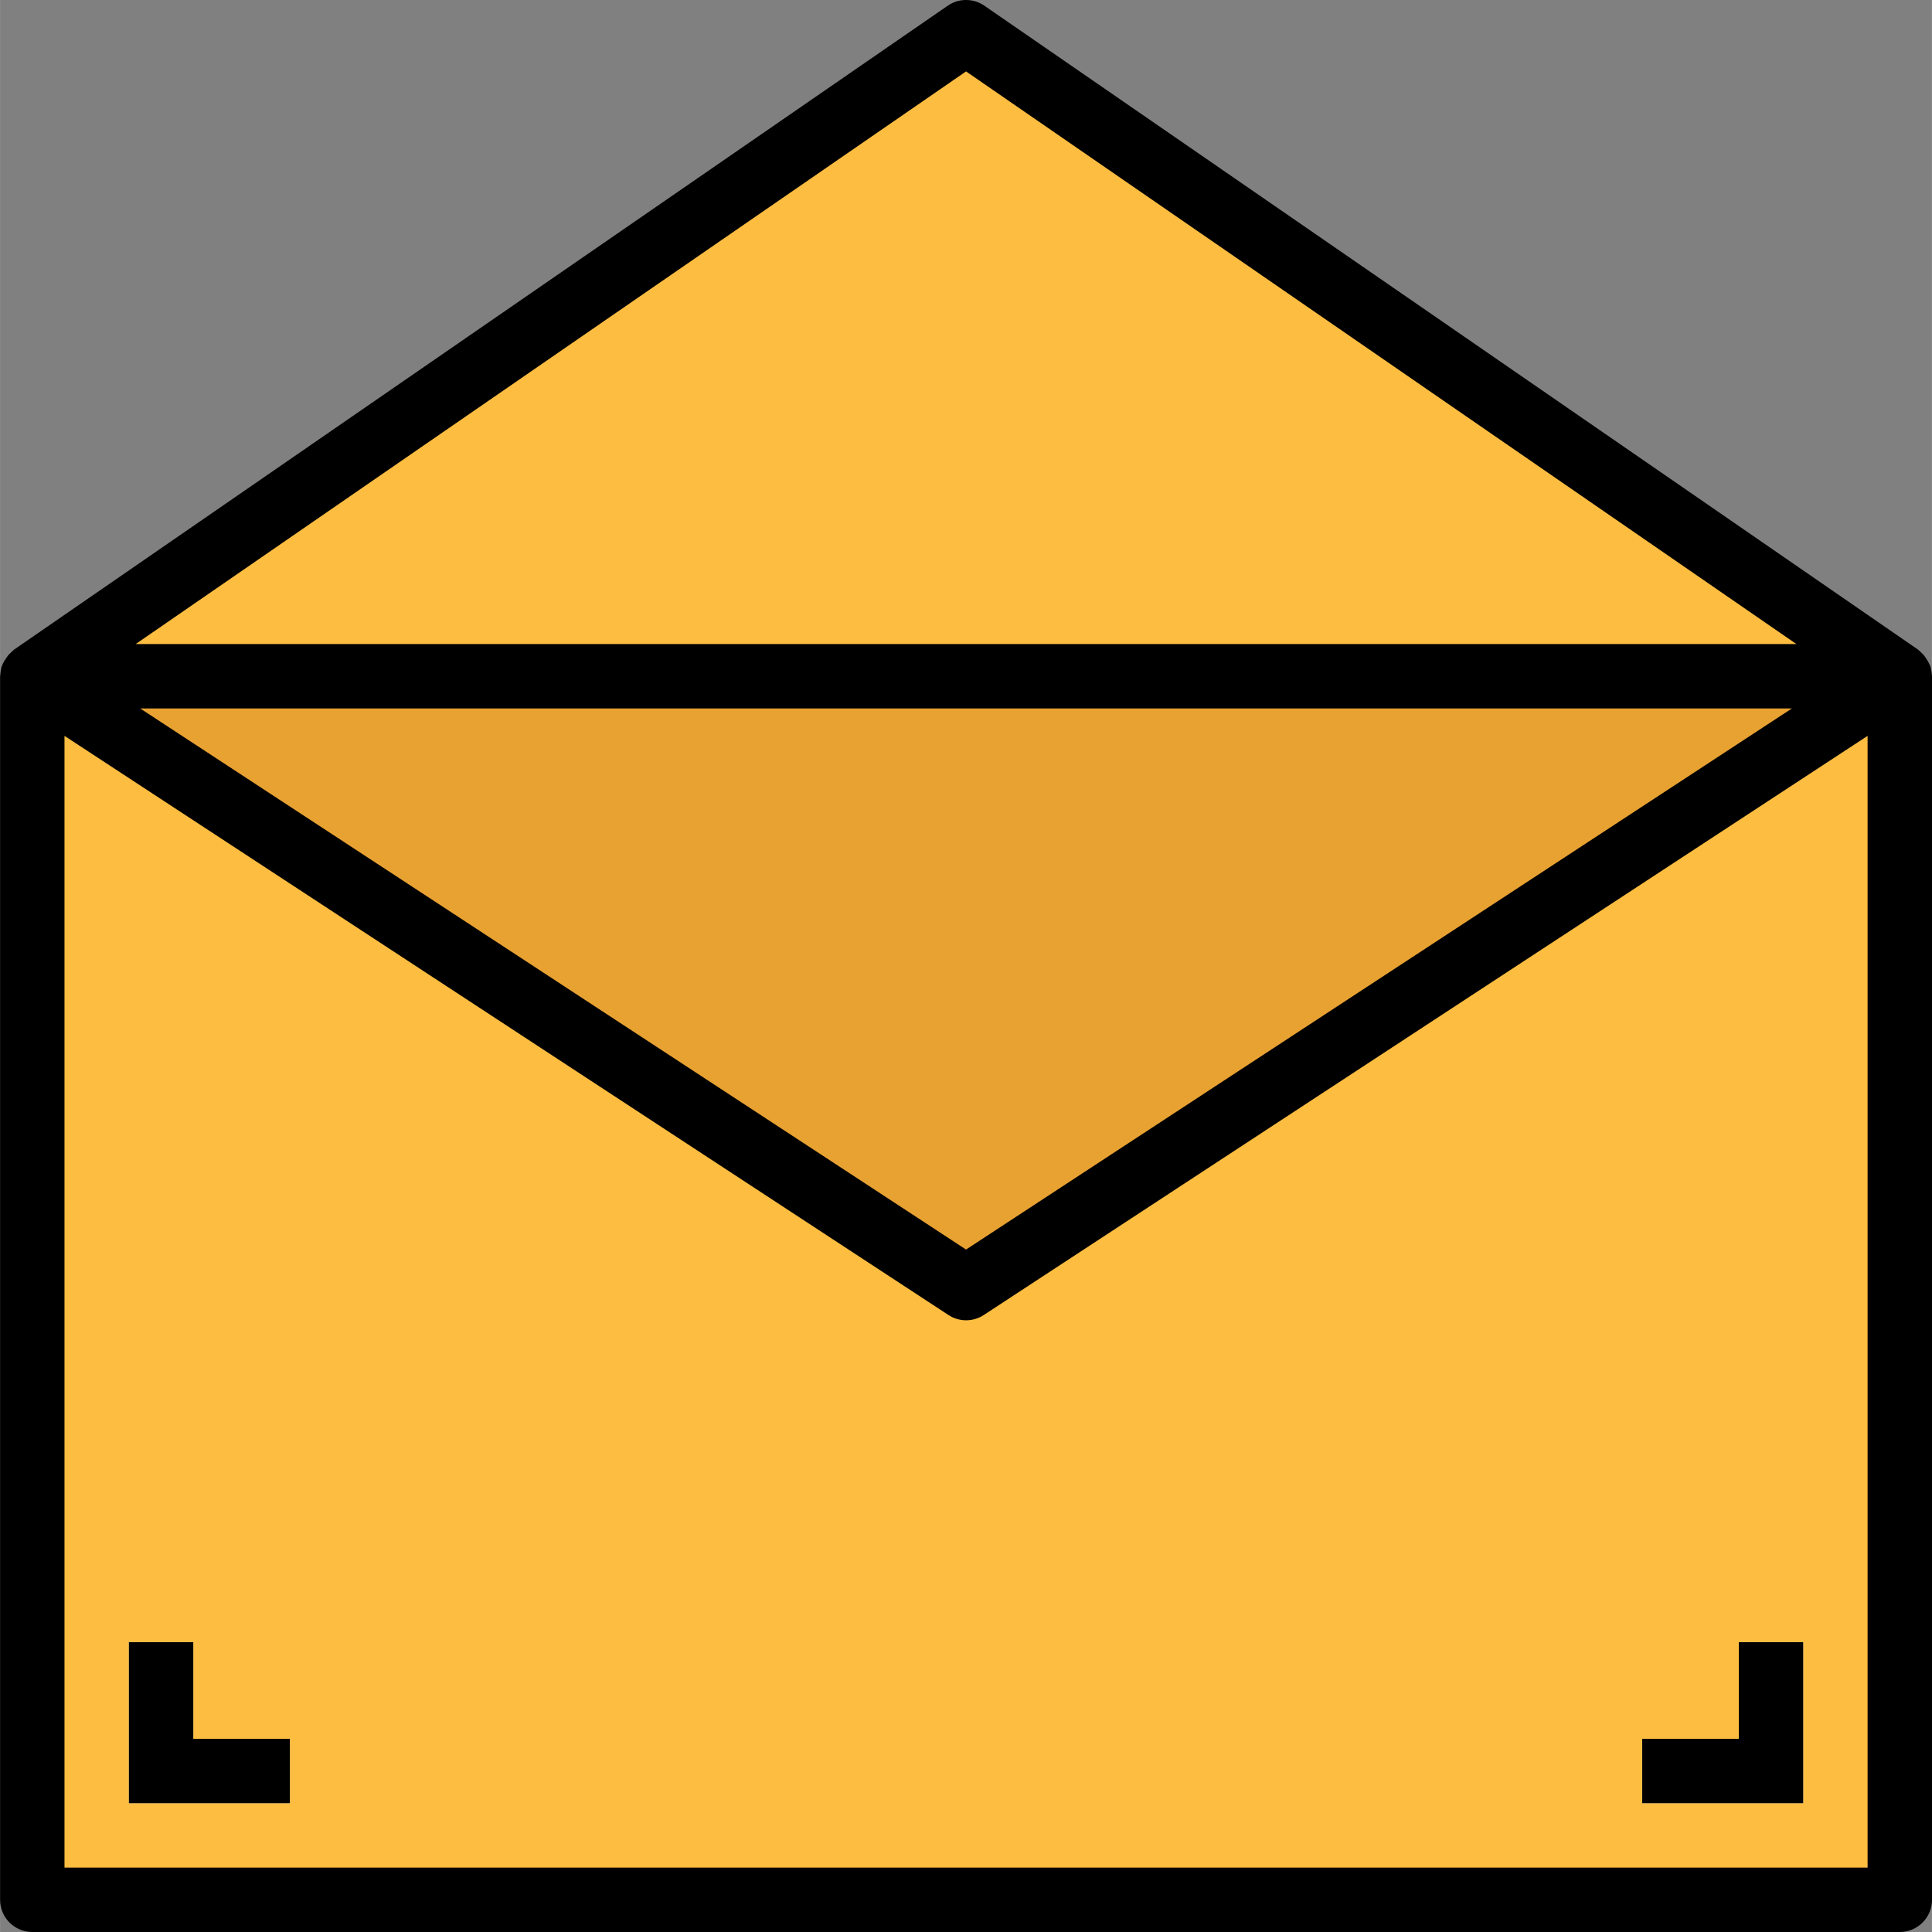
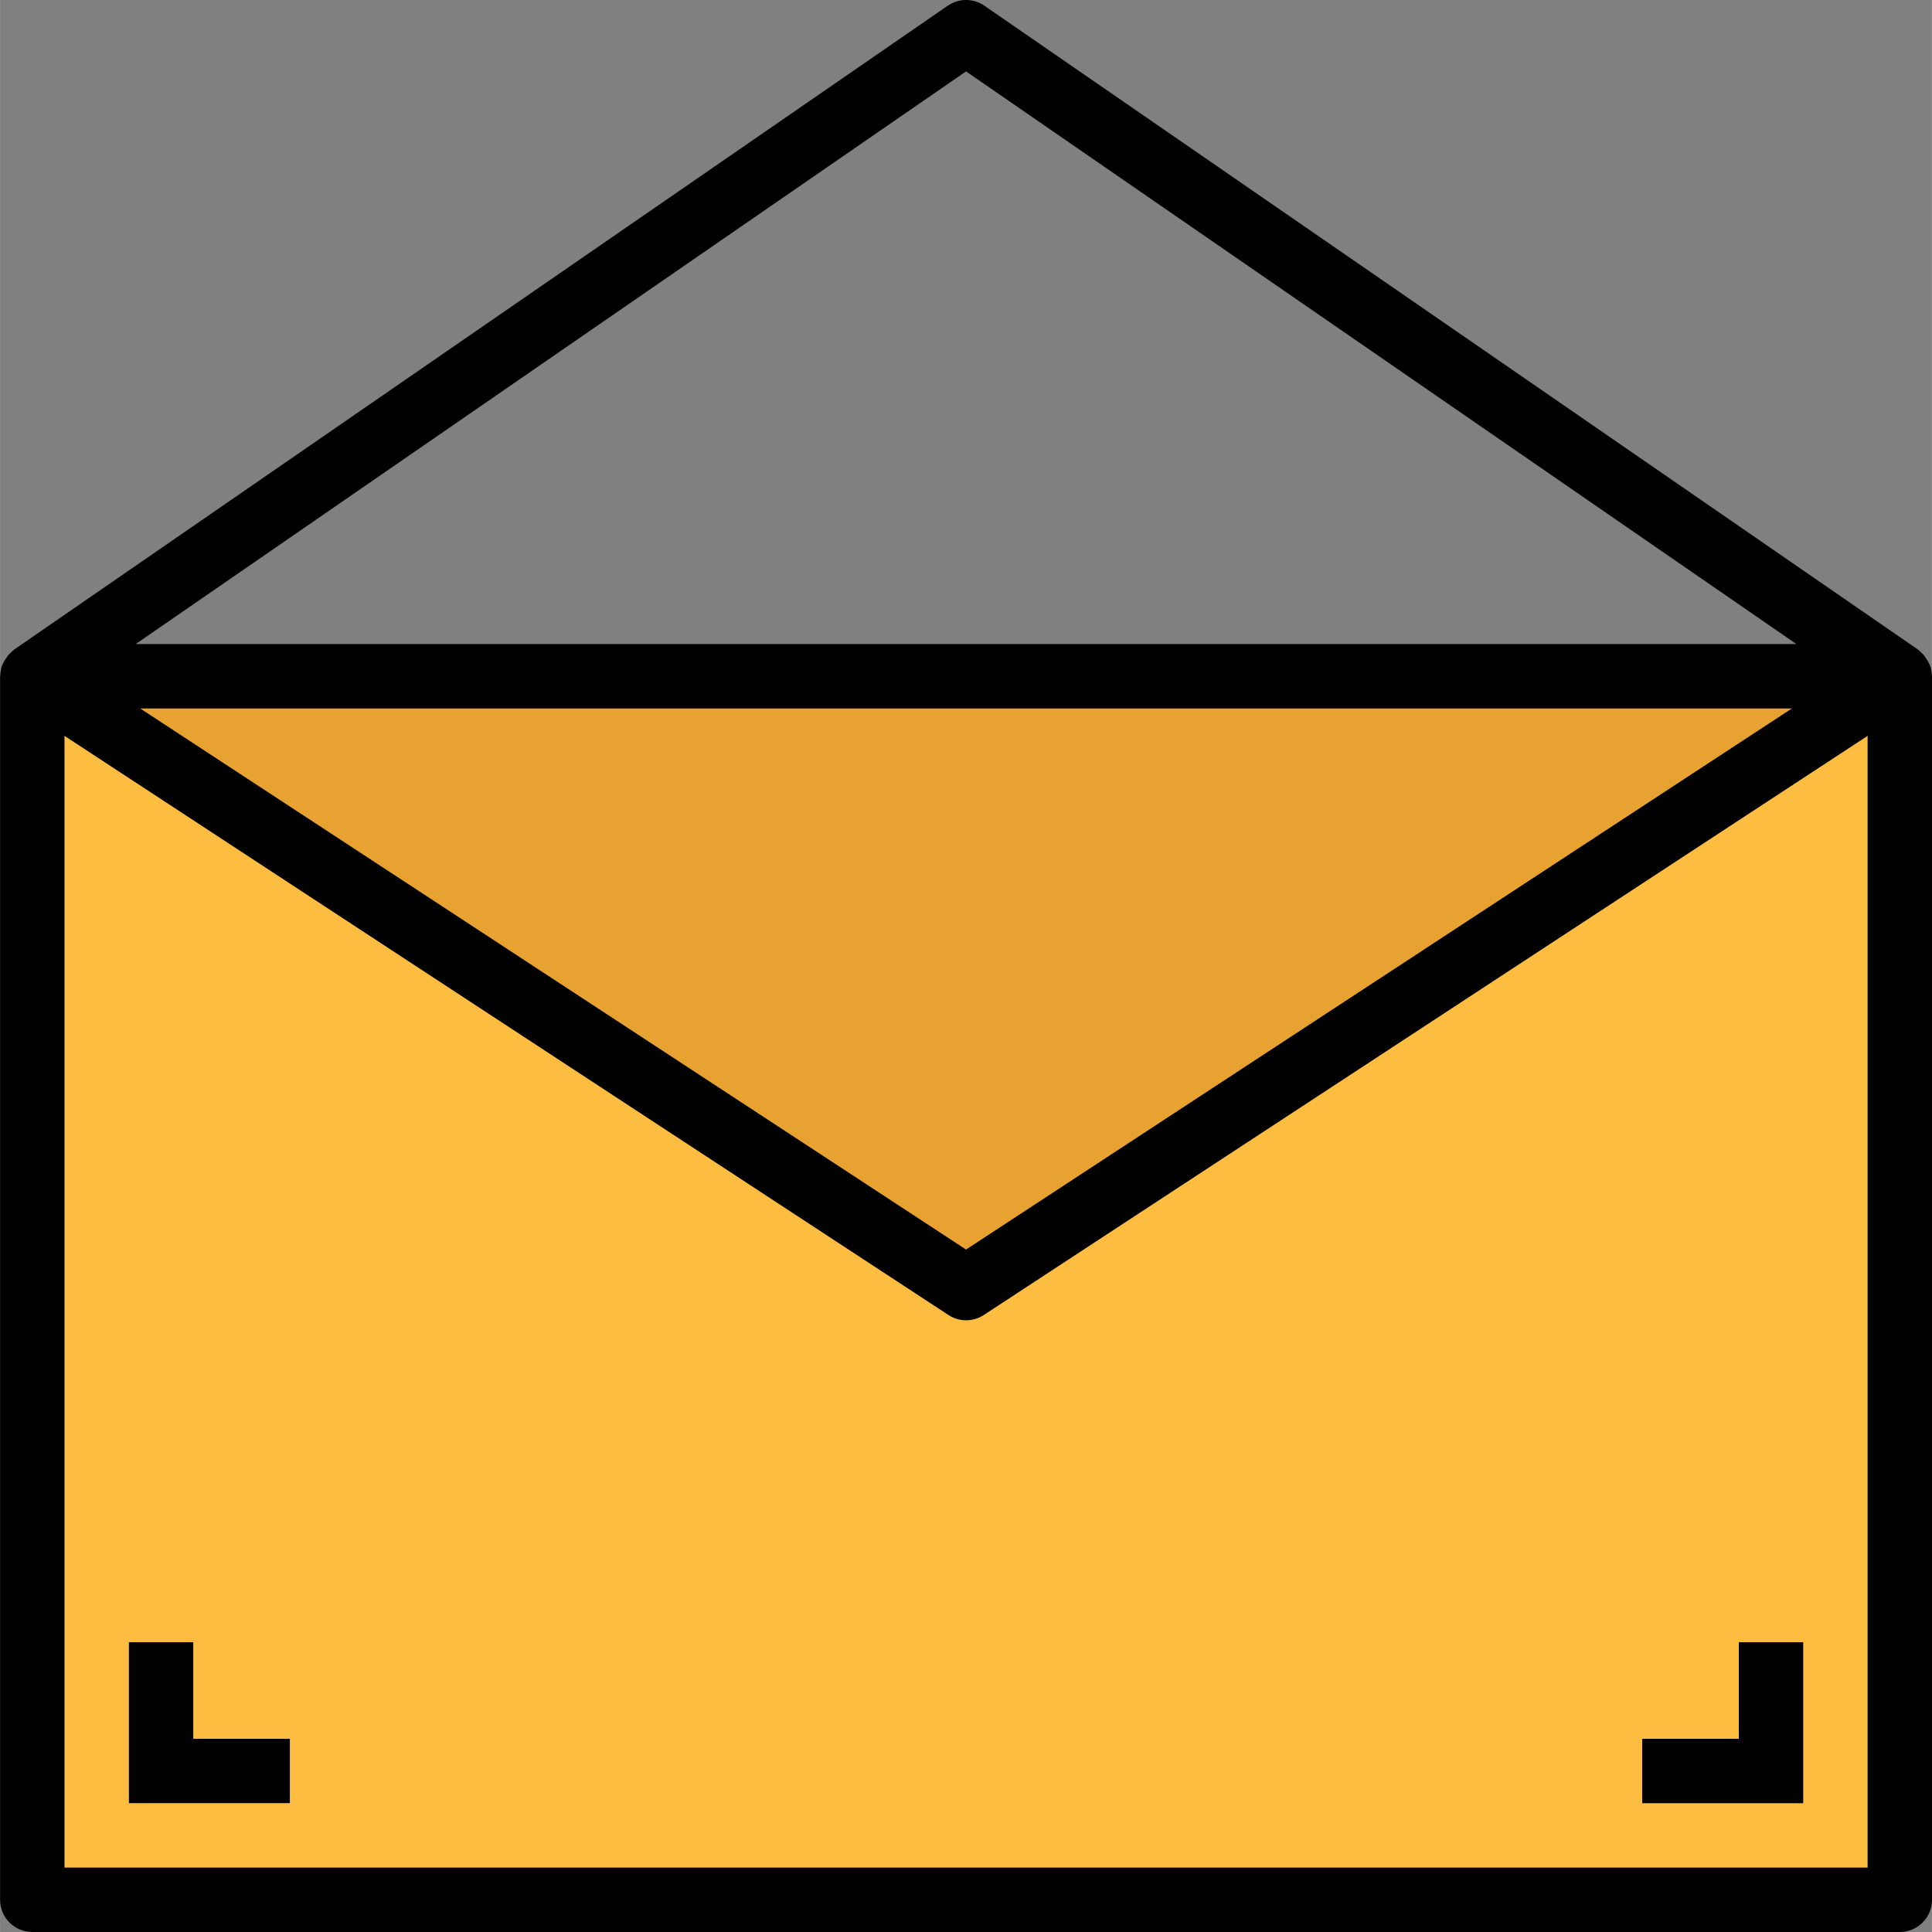
<svg xmlns="http://www.w3.org/2000/svg" height="480pt" viewBox="0 0 480 480.024" width="480pt">
  <rect x="0" y="0" width="480" height="480.024" fill="#808080" stroke="none" />
  <path d="m8.012 168.023h464v304h-464zm0 0" fill="#fdbd40" />
  <path d="m8.012 168.023 232 152 232-152zm0 0" fill="#e8a231" />
-   <path d="m8.012 168.023 232-160 232 160zm0 0" fill="#fdbd40" />
  <path d="m72.012 448.023h-40v-40h16v24h24zm0 0" fill="#fff" />
-   <path d="m448.012 448.023h-40v-16h24v-24h16zm0 0" fill="#fff" />
  <path d="m479.676 165.734c0-.055-.055-.094-.07-.145-.051-.152-.109-.301-.176-.445-.121-.277-.258-.543-.41-.801l-.047-.09c-.316-.523-.66-1.031-1.031-1.52-.215-.23-.438-.453-.672-.664-.195-.195-.398-.383-.609-.559l-.105-.098-232-160c-2.734-1.887-6.352-1.887-9.086 0l-232 160-.105.098c-.211.176-.414.363-.605.559-.238.211-.461.434-.676.664-.371.488-.715.996-1.031 1.52l-.047.09c-.152.258-.289.523-.406.801-.07.145-.129.293-.18.445 0 .051-.055.09-.07.145-.16.73-.266 1.473-.32 2.219l-.016.07v304c0 4.418 3.582 8 8 8h464c4.418 0 8-3.582 8-8v-304.07c-.059-.746-.172-1.488-.336-2.219zm-239.664-147.992 206.312 142.281h-412.625zm205.191 158.281-205.191 134.441-205.191-134.441zm18.809 288h-448v-281.191l219.617 143.887c2.668 1.758 6.129 1.758 8.801 0l219.582-143.887zm0 0" />
  <path d="m48.012 408.023h-16v40h40v-16h-24zm0 0" />
  <path d="m448.012 408.023h-16v24h-24v16h40zm0 0" />
</svg>